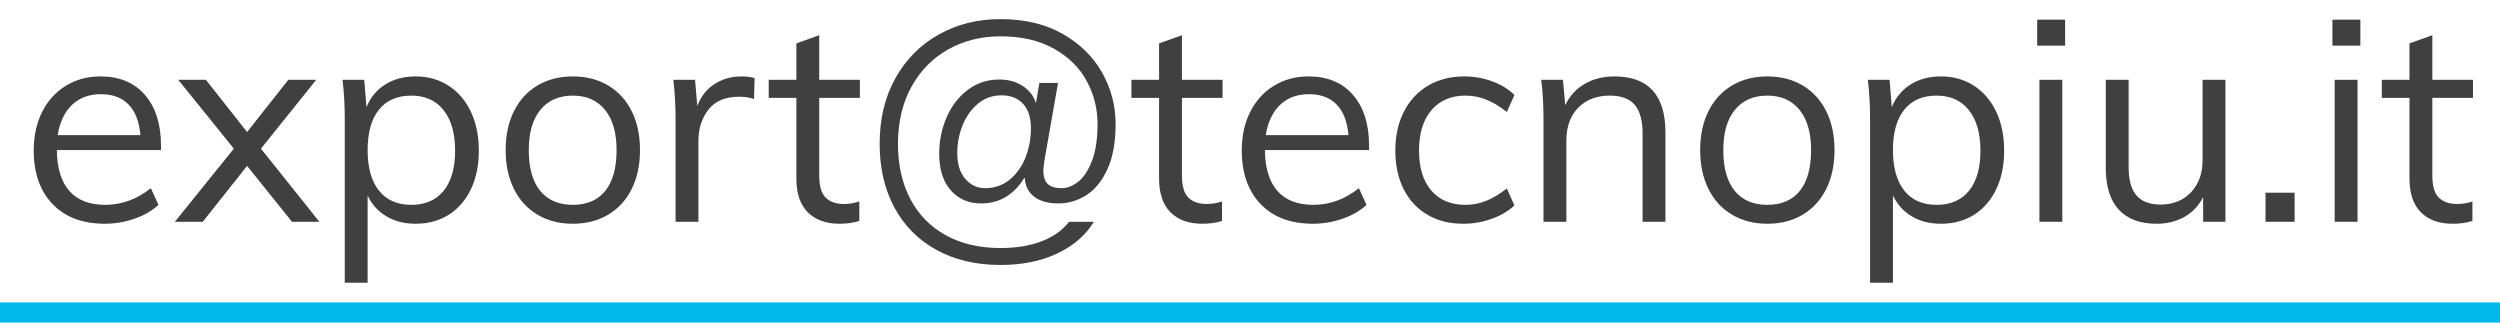
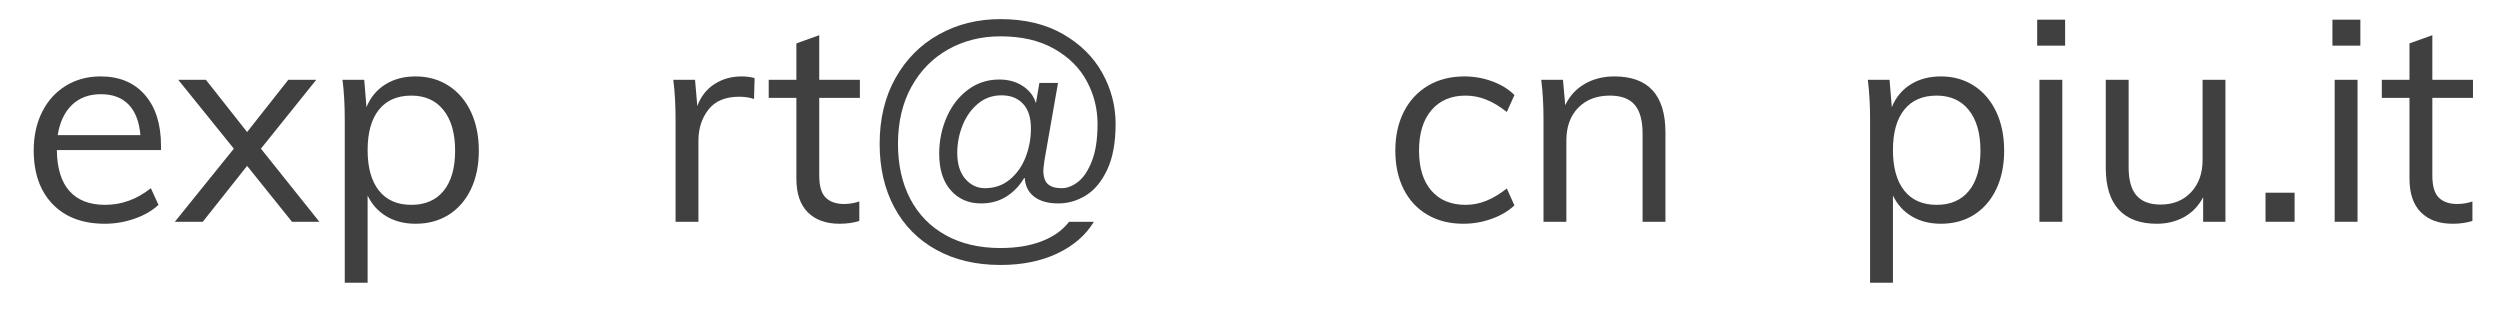
<svg xmlns="http://www.w3.org/2000/svg" width="124px" height="16px" viewBox="0 0 124 16" version="1.1">
  <title>Element</title>
  <g id="Page-1" stroke="none" stroke-width="1" fill="none" fill-rule="evenodd">
    <g id="Artboard" transform="translate(-212, -329)">
      <g id="Element" transform="translate(212, 329.948)">
        <g id="Address" transform="translate(1.672, 0)" fill="#404040" fill-rule="nonzero">
          <path d="M6.314,6.496 L1.148,6.496 C1.157,7.392 1.365,8.069 1.771,8.526 C2.177,8.983 2.767,9.212 3.542,9.212 C4.363,9.212 5.119,8.937 5.81,8.386 L6.188,9.212 C5.88,9.501 5.486,9.73 5.005,9.898 C4.524,10.066 4.032,10.15 3.528,10.15 C2.427,10.15 1.563,9.826 0.938,9.177 C0.313,8.528 0,7.639 0,6.51 C0,5.791 0.14,5.154 0.42,4.599 C0.7,4.044 1.092,3.612 1.596,3.304 C2.1,2.996 2.674,2.842 3.318,2.842 C4.251,2.842 4.984,3.148 5.516,3.759 C6.048,4.37 6.314,5.213 6.314,6.286 L6.314,6.496 Z M3.332,3.724 C2.744,3.724 2.266,3.901 1.897,4.256 C1.528,4.611 1.293,5.11 1.19,5.754 L5.292,5.754 C5.236,5.091 5.042,4.587 4.711,4.242 C4.38,3.897 3.92,3.724 3.332,3.724 Z" id="Shape" />
          <polygon id="Path" points="14.168 10.052 12.81 10.052 10.584 7.28 8.386 10.052 7 10.052 9.926 6.426 7.168 3.01 8.54 3.01 10.584 5.6 12.628 3.01 14.014 3.01 11.27 6.426" />
          <path d="M18.942,2.842 C19.558,2.842 20.104,2.996 20.58,3.304 C21.056,3.612 21.425,4.044 21.686,4.599 C21.947,5.154 22.078,5.796 22.078,6.524 C22.078,7.252 21.947,7.889 21.686,8.435 C21.425,8.981 21.058,9.403 20.587,9.702 C20.116,10.001 19.567,10.15 18.942,10.15 C18.391,10.15 17.911,10.029 17.5,9.786 C17.089,9.543 16.777,9.198 16.562,8.75 L16.562,13.076 L15.428,13.076 L15.428,4.984 C15.428,4.256 15.391,3.598 15.316,3.01 L16.394,3.01 L16.506,4.368 C16.702,3.883 17.012,3.507 17.437,3.241 C17.862,2.975 18.363,2.842 18.942,2.842 Z M18.732,9.212 C19.423,9.212 19.957,8.979 20.335,8.512 C20.713,8.045 20.902,7.383 20.902,6.524 C20.902,5.665 20.711,4.996 20.328,4.515 C19.945,4.034 19.413,3.794 18.732,3.794 C18.032,3.794 17.495,4.027 17.122,4.494 C16.749,4.961 16.562,5.628 16.562,6.496 C16.562,7.364 16.749,8.034 17.122,8.505 C17.495,8.976 18.032,9.212 18.732,9.212 Z" id="Shape" />
-           <path d="M26.74,10.15 C26.077,10.15 25.494,10.001 24.99,9.702 C24.486,9.403 24.096,8.979 23.821,8.428 C23.546,7.877 23.408,7.233 23.408,6.496 C23.408,5.759 23.546,5.115 23.821,4.564 C24.096,4.013 24.486,3.589 24.99,3.29 C25.494,2.991 26.077,2.842 26.74,2.842 C27.403,2.842 27.986,2.991 28.49,3.29 C28.994,3.589 29.384,4.013 29.659,4.564 C29.934,5.115 30.072,5.759 30.072,6.496 C30.072,7.233 29.934,7.877 29.659,8.428 C29.384,8.979 28.994,9.403 28.49,9.702 C27.986,10.001 27.403,10.15 26.74,10.15 Z M26.74,9.212 C27.44,9.212 27.977,8.981 28.35,8.519 C28.723,8.057 28.91,7.383 28.91,6.496 C28.91,5.637 28.719,4.972 28.336,4.501 C27.953,4.03 27.421,3.794 26.74,3.794 C26.049,3.794 25.513,4.03 25.13,4.501 C24.747,4.972 24.556,5.637 24.556,6.496 C24.556,7.383 24.745,8.057 25.123,8.519 C25.501,8.981 26.04,9.212 26.74,9.212 Z" id="Shape" />
          <path d="M35.112,2.842 C35.345,2.842 35.56,2.87 35.756,2.926 L35.728,3.962 C35.513,3.887 35.266,3.85 34.986,3.85 C34.305,3.85 33.798,4.062 33.467,4.487 C33.136,4.912 32.97,5.427 32.97,6.034 L32.97,10.052 L31.836,10.052 L31.836,4.984 C31.836,4.256 31.799,3.598 31.724,3.01 L32.802,3.01 L32.914,4.312 C33.091,3.836 33.376,3.472 33.768,3.22 C34.16,2.968 34.608,2.842 35.112,2.842 Z" id="Path" />
          <path d="M38.962,3.906 L38.962,7.756 C38.962,8.279 39.069,8.645 39.284,8.855 C39.499,9.065 39.802,9.17 40.194,9.17 C40.455,9.17 40.707,9.128 40.95,9.044 L40.95,10.01 C40.661,10.103 40.334,10.15 39.97,10.15 C39.298,10.15 38.773,9.961 38.395,9.583 C38.017,9.205 37.828,8.647 37.828,7.91 L37.828,3.906 L36.456,3.906 L36.456,3.01 L37.828,3.01 L37.828,1.204 L38.962,0.798 L38.962,3.01 L40.978,3.01 L40.978,3.906 L38.962,3.906 Z" id="Path" />
          <path d="M47.95,12.194 C46.737,12.194 45.677,11.944 44.772,11.445 C43.867,10.946 43.171,10.243 42.686,9.338 C42.201,8.433 41.958,7.383 41.958,6.188 C41.958,4.947 42.219,3.859 42.742,2.926 C43.265,1.993 43.981,1.272 44.891,0.763 C45.801,0.254 46.821,0 47.95,0 C49.154,0 50.188,0.247 51.051,0.742 C51.914,1.237 52.565,1.881 53.004,2.674 C53.443,3.467 53.662,4.307 53.662,5.194 C53.662,6.118 53.524,6.874 53.249,7.462 C52.974,8.05 52.621,8.477 52.192,8.743 C51.763,9.009 51.305,9.142 50.82,9.142 C50.316,9.142 49.919,9.032 49.63,8.813 C49.341,8.594 49.182,8.283 49.154,7.882 L49.126,7.882 C48.893,8.274 48.596,8.582 48.237,8.806 C47.878,9.03 47.46,9.142 46.984,9.142 C46.368,9.142 45.869,8.925 45.486,8.491 C45.103,8.057 44.912,7.453 44.912,6.678 C44.912,6.034 45.036,5.43 45.283,4.865 C45.53,4.3 45.88,3.848 46.333,3.507 C46.786,3.166 47.306,2.996 47.894,2.996 C48.342,2.996 48.729,3.103 49.056,3.318 C49.383,3.533 49.597,3.808 49.7,4.144 L49.714,4.144 L49.882,3.164 L50.806,3.164 L50.134,7 C50.097,7.261 50.078,7.429 50.078,7.504 C50.078,7.821 50.153,8.048 50.302,8.183 C50.451,8.318 50.68,8.386 50.988,8.386 C51.259,8.386 51.529,8.281 51.8,8.071 C52.071,7.861 52.299,7.518 52.486,7.042 C52.673,6.566 52.766,5.95 52.766,5.194 C52.766,4.447 52.589,3.743 52.234,3.08 C51.879,2.417 51.338,1.881 50.61,1.47 C49.882,1.059 48.995,0.854 47.95,0.854 C46.989,0.854 46.123,1.071 45.353,1.505 C44.583,1.939 43.976,2.557 43.533,3.36 C43.09,4.163 42.868,5.105 42.868,6.188 C42.868,7.233 43.071,8.143 43.477,8.918 C43.883,9.693 44.469,10.292 45.234,10.717 C45.999,11.142 46.905,11.354 47.95,11.354 C48.743,11.354 49.432,11.24 50.015,11.011 C50.598,10.782 51.044,10.463 51.352,10.052 L52.584,10.052 C52.183,10.715 51.581,11.237 50.778,11.62 C49.975,12.003 49.033,12.194 47.95,12.194 Z M47.18,8.386 C47.656,8.386 48.067,8.244 48.412,7.959 C48.757,7.674 49.019,7.306 49.196,6.853 C49.373,6.4 49.462,5.922 49.462,5.418 C49.462,4.886 49.331,4.48 49.07,4.2 C48.809,3.92 48.454,3.78 48.006,3.78 C47.558,3.78 47.168,3.918 46.837,4.193 C46.506,4.468 46.251,4.825 46.074,5.264 C45.897,5.703 45.808,6.16 45.808,6.636 C45.808,7.187 45.941,7.616 46.207,7.924 C46.473,8.232 46.797,8.386 47.18,8.386 Z" id="Shape" />
-           <path d="M56.952,3.906 L56.952,7.756 C56.952,8.279 57.059,8.645 57.274,8.855 C57.489,9.065 57.792,9.17 58.184,9.17 C58.445,9.17 58.697,9.128 58.94,9.044 L58.94,10.01 C58.651,10.103 58.324,10.15 57.96,10.15 C57.288,10.15 56.763,9.961 56.385,9.583 C56.007,9.205 55.818,8.647 55.818,7.91 L55.818,3.906 L54.446,3.906 L54.446,3.01 L55.818,3.01 L55.818,1.204 L56.952,0.798 L56.952,3.01 L58.968,3.01 L58.968,3.906 L56.952,3.906 Z" id="Path" />
-           <path d="M66.234,6.496 L61.068,6.496 C61.077,7.392 61.285,8.069 61.691,8.526 C62.097,8.983 62.687,9.212 63.462,9.212 C64.283,9.212 65.039,8.937 65.73,8.386 L66.108,9.212 C65.8,9.501 65.406,9.73 64.925,9.898 C64.444,10.066 63.952,10.15 63.448,10.15 C62.347,10.15 61.483,9.826 60.858,9.177 C60.233,8.528 59.92,7.639 59.92,6.51 C59.92,5.791 60.06,5.154 60.34,4.599 C60.62,4.044 61.012,3.612 61.516,3.304 C62.02,2.996 62.594,2.842 63.238,2.842 C64.171,2.842 64.904,3.148 65.436,3.759 C65.968,4.37 66.234,5.213 66.234,6.286 L66.234,6.496 Z M63.252,3.724 C62.664,3.724 62.186,3.901 61.817,4.256 C61.448,4.611 61.213,5.11 61.11,5.754 L65.212,5.754 C65.156,5.091 64.962,4.587 64.631,4.242 C64.3,3.897 63.84,3.724 63.252,3.724 Z" id="Shape" />
          <path d="M70.91,10.15 C70.229,10.15 69.634,10.001 69.125,9.702 C68.616,9.403 68.224,8.981 67.949,8.435 C67.674,7.889 67.536,7.252 67.536,6.524 C67.536,5.796 67.676,5.154 67.956,4.599 C68.236,4.044 68.635,3.612 69.153,3.304 C69.671,2.996 70.275,2.842 70.966,2.842 C71.442,2.842 71.902,2.924 72.345,3.087 C72.788,3.25 73.155,3.477 73.444,3.766 L73.066,4.606 C72.711,4.326 72.368,4.121 72.037,3.99 C71.706,3.859 71.367,3.794 71.022,3.794 C70.303,3.794 69.739,4.034 69.328,4.515 C68.917,4.996 68.712,5.665 68.712,6.524 C68.712,7.373 68.915,8.034 69.321,8.505 C69.727,8.976 70.294,9.212 71.022,9.212 C71.367,9.212 71.706,9.147 72.037,9.016 C72.368,8.885 72.711,8.68 73.066,8.4 L73.444,9.24 C73.145,9.52 72.77,9.742 72.317,9.905 C71.864,10.068 71.395,10.15 70.91,10.15 Z" id="Path" />
          <path d="M78.4,2.842 C80.089,2.842 80.934,3.771 80.934,5.628 L80.934,10.052 L79.8,10.052 L79.8,5.684 C79.8,5.031 79.669,4.552 79.408,4.249 C79.147,3.946 78.736,3.794 78.176,3.794 C77.523,3.794 77,3.995 76.608,4.396 C76.216,4.797 76.02,5.339 76.02,6.02 L76.02,10.052 L74.886,10.052 L74.886,4.984 C74.886,4.256 74.849,3.598 74.774,3.01 L75.852,3.01 L75.964,4.27 C76.179,3.813 76.501,3.46 76.93,3.213 C77.359,2.966 77.849,2.842 78.4,2.842 Z" id="Path" />
-           <path d="M85.988,10.15 C85.325,10.15 84.742,10.001 84.238,9.702 C83.734,9.403 83.344,8.979 83.069,8.428 C82.794,7.877 82.656,7.233 82.656,6.496 C82.656,5.759 82.794,5.115 83.069,4.564 C83.344,4.013 83.734,3.589 84.238,3.29 C84.742,2.991 85.325,2.842 85.988,2.842 C86.651,2.842 87.234,2.991 87.738,3.29 C88.242,3.589 88.632,4.013 88.907,4.564 C89.182,5.115 89.32,5.759 89.32,6.496 C89.32,7.233 89.182,7.877 88.907,8.428 C88.632,8.979 88.242,9.403 87.738,9.702 C87.234,10.001 86.651,10.15 85.988,10.15 Z M85.988,9.212 C86.688,9.212 87.225,8.981 87.598,8.519 C87.971,8.057 88.158,7.383 88.158,6.496 C88.158,5.637 87.967,4.972 87.584,4.501 C87.201,4.03 86.669,3.794 85.988,3.794 C85.297,3.794 84.761,4.03 84.378,4.501 C83.995,4.972 83.804,5.637 83.804,6.496 C83.804,7.383 83.993,8.057 84.371,8.519 C84.749,8.981 85.288,9.212 85.988,9.212 Z" id="Shape" />
          <path d="M94.598,2.842 C95.214,2.842 95.76,2.996 96.236,3.304 C96.712,3.612 97.081,4.044 97.342,4.599 C97.603,5.154 97.734,5.796 97.734,6.524 C97.734,7.252 97.603,7.889 97.342,8.435 C97.081,8.981 96.714,9.403 96.243,9.702 C95.772,10.001 95.223,10.15 94.598,10.15 C94.047,10.15 93.567,10.029 93.156,9.786 C92.745,9.543 92.433,9.198 92.218,8.75 L92.218,13.076 L91.084,13.076 L91.084,4.984 C91.084,4.256 91.047,3.598 90.972,3.01 L92.05,3.01 L92.162,4.368 C92.358,3.883 92.668,3.507 93.093,3.241 C93.518,2.975 94.019,2.842 94.598,2.842 Z M94.388,9.212 C95.079,9.212 95.613,8.979 95.991,8.512 C96.369,8.045 96.558,7.383 96.558,6.524 C96.558,5.665 96.367,4.996 95.984,4.515 C95.601,4.034 95.069,3.794 94.388,3.794 C93.688,3.794 93.151,4.027 92.778,4.494 C92.405,4.961 92.218,5.628 92.218,6.496 C92.218,7.364 92.405,8.034 92.778,8.505 C93.151,8.976 93.688,9.212 94.388,9.212 Z" id="Shape" />
          <path d="M99.484,3.01 L100.618,3.01 L100.618,10.052 L99.484,10.052 L99.484,3.01 Z M100.758,0.028 L100.758,1.316 L99.372,1.316 L99.372,0.028 L100.758,0.028 Z" id="Shape" />
          <path d="M108.71,3.01 L108.71,10.052 L107.604,10.052 L107.604,8.834 C107.38,9.263 107.067,9.59 106.666,9.814 C106.265,10.038 105.812,10.15 105.308,10.15 C104.477,10.15 103.847,9.917 103.418,9.45 C102.989,8.983 102.774,8.293 102.774,7.378 L102.774,3.01 L103.908,3.01 L103.908,7.35 C103.908,7.985 104.039,8.451 104.3,8.75 C104.561,9.049 104.958,9.198 105.49,9.198 C106.115,9.198 106.619,8.995 107.002,8.589 C107.385,8.183 107.576,7.649 107.576,6.986 L107.576,3.01 L108.71,3.01 Z" id="Path" />
          <polygon id="Path" points="112.14 8.61 112.14 10.052 110.698 10.052 110.698 8.61" />
          <path d="M114.128,3.01 L115.262,3.01 L115.262,10.052 L114.128,10.052 L114.128,3.01 Z M115.402,0.028 L115.402,1.316 L114.016,1.316 L114.016,0.028 L115.402,0.028 Z" id="Shape" />
          <path d="M118.972,3.906 L118.972,7.756 C118.972,8.279 119.079,8.645 119.294,8.855 C119.509,9.065 119.812,9.17 120.204,9.17 C120.465,9.17 120.717,9.128 120.96,9.044 L120.96,10.01 C120.671,10.103 120.344,10.15 119.98,10.15 C119.308,10.15 118.783,9.961 118.405,9.583 C118.027,9.205 117.838,8.647 117.838,7.91 L117.838,3.906 L116.466,3.906 L116.466,3.01 L117.838,3.01 L117.838,1.204 L118.972,0.798 L118.972,3.01 L120.988,3.01 L120.988,3.906 L118.972,3.906 Z" id="Path" />
        </g>
-         <line x1="0.5" y1="14.552" x2="123.5" y2="14.552" id="Line" stroke="#00b8ea" stroke-linecap="square" />
      </g>
    </g>
  </g>
</svg>